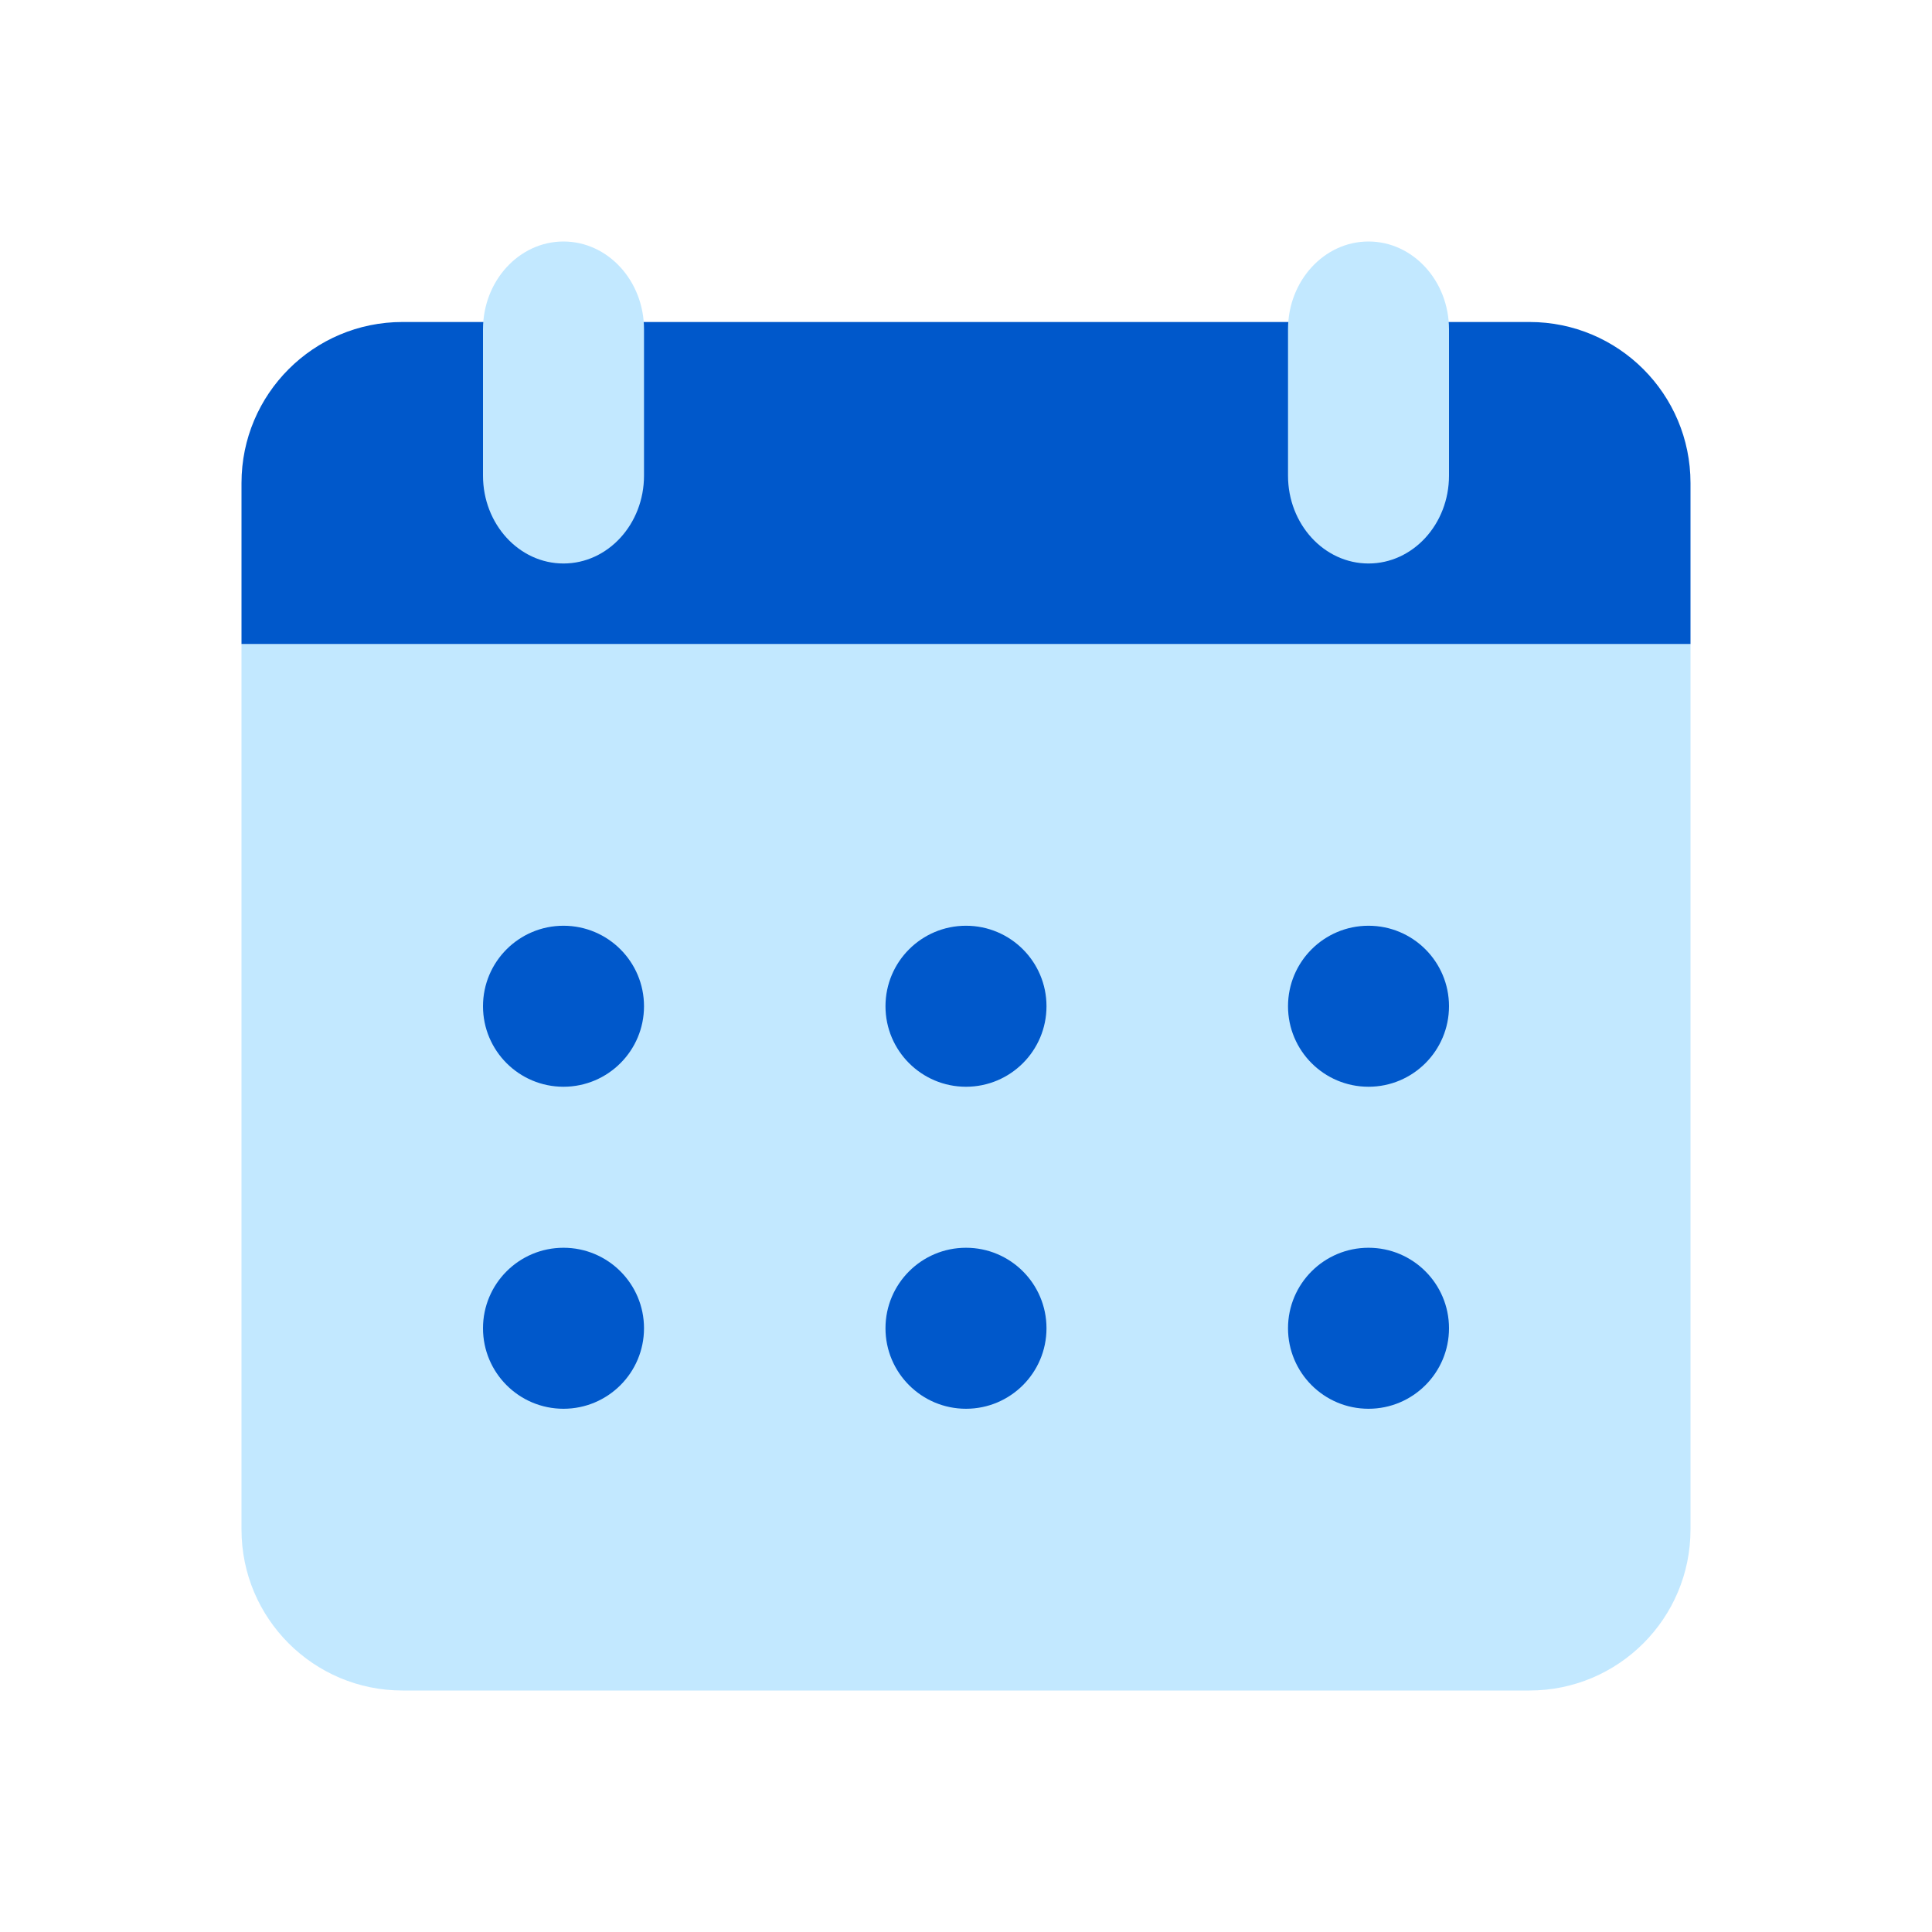
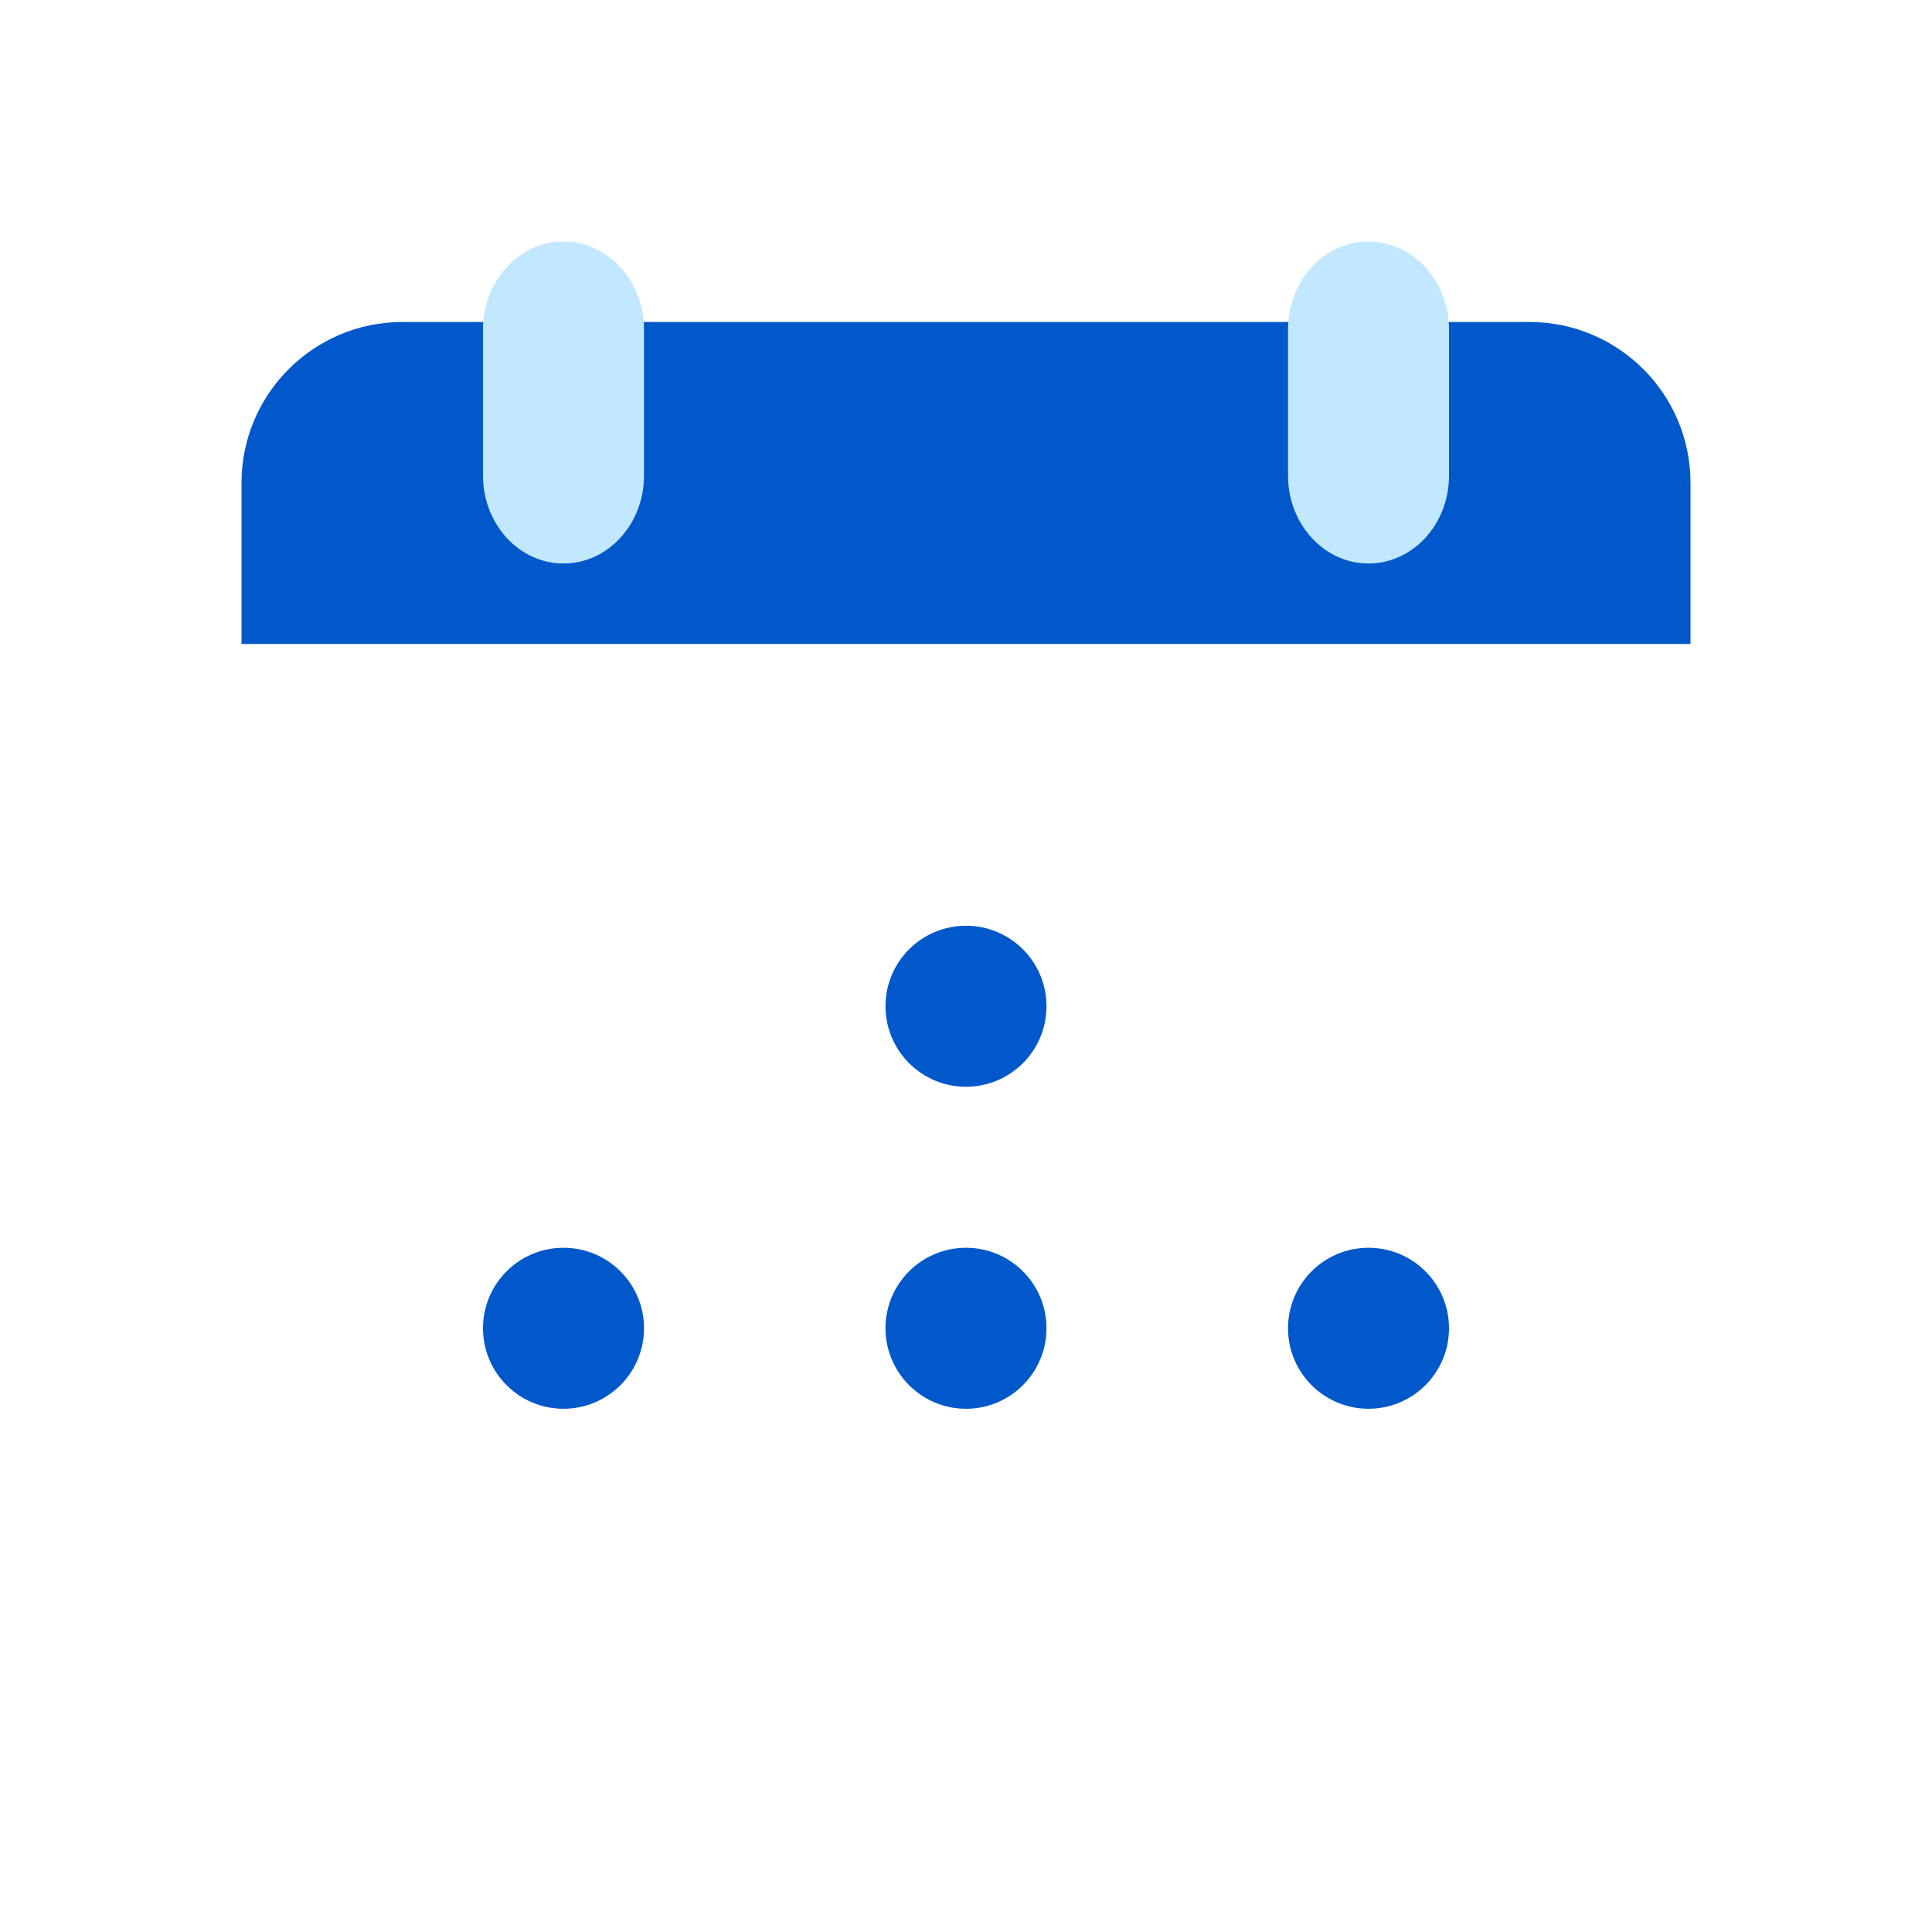
<svg xmlns="http://www.w3.org/2000/svg" width="80" height="80" viewBox="0 0 80 80" fill="none">
-   <path d="M10 26.667H70V63.334C70 67.016 67.015 70 63.333 70H16.667C12.985 70 10 67.016 10 63.334V26.667Z" fill="#C2E8FF" />
-   <path d="M23.333 45C25.174 45 26.667 43.507 26.667 41.666C26.667 39.825 25.174 38.333 23.333 38.333C21.492 38.333 20 39.825 20 41.666C20 43.507 21.492 45 23.333 45Z" fill="#0058CB" />
  <path d="M40 45C41.841 45 43.333 43.507 43.333 41.666C43.333 39.825 41.841 38.333 40 38.333C38.159 38.333 36.666 39.825 36.666 41.666C36.666 43.507 38.159 45 40 45Z" fill="#0058CB" />
-   <path d="M56.667 45C58.508 45 60 43.507 60 41.666C60 39.825 58.508 38.333 56.667 38.333C54.826 38.333 53.334 39.825 53.334 41.666C53.334 43.507 54.826 45 56.667 45Z" fill="#0058CB" />
  <path d="M23.333 58.334C25.174 58.334 26.667 56.841 26.667 55C26.667 53.159 25.174 51.667 23.333 51.667C21.492 51.667 20 53.159 20 55C20 56.841 21.492 58.334 23.333 58.334Z" fill="#0058CB" />
  <path d="M40 58.334C41.841 58.334 43.333 56.841 43.333 55C43.333 53.159 41.841 51.667 40 51.667C38.159 51.667 36.666 53.159 36.666 55C36.666 56.841 38.159 58.334 40 58.334Z" fill="#0058CB" />
  <path d="M56.667 58.334C58.508 58.334 60 56.841 60 55C60 53.159 58.508 51.667 56.667 51.667C54.826 51.667 53.334 53.159 53.334 55C53.334 56.841 54.826 58.334 56.667 58.334Z" fill="#0058CB" />
  <path d="M10 26.666H70V20C70 16.318 67.015 13.333 63.333 13.333H16.667C12.985 13.333 10 16.318 10 20V26.666Z" fill="#0058CB" />
  <path d="M23.333 10C21.494 10 20 11.631 20 13.639V19.694C20 21.703 21.494 23.333 23.333 23.333C25.173 23.333 26.667 21.703 26.667 19.694V13.639C26.667 11.631 25.173 10 23.333 10Z" fill="#C2E8FF" />
  <path d="M56.667 10C54.827 10 53.334 11.631 53.334 13.639V19.694C53.334 21.703 54.827 23.333 56.667 23.333C58.507 23.333 60 21.703 60 19.694V13.639C60 11.631 58.507 10 56.667 10Z" fill="#C2E8FF" />
</svg>